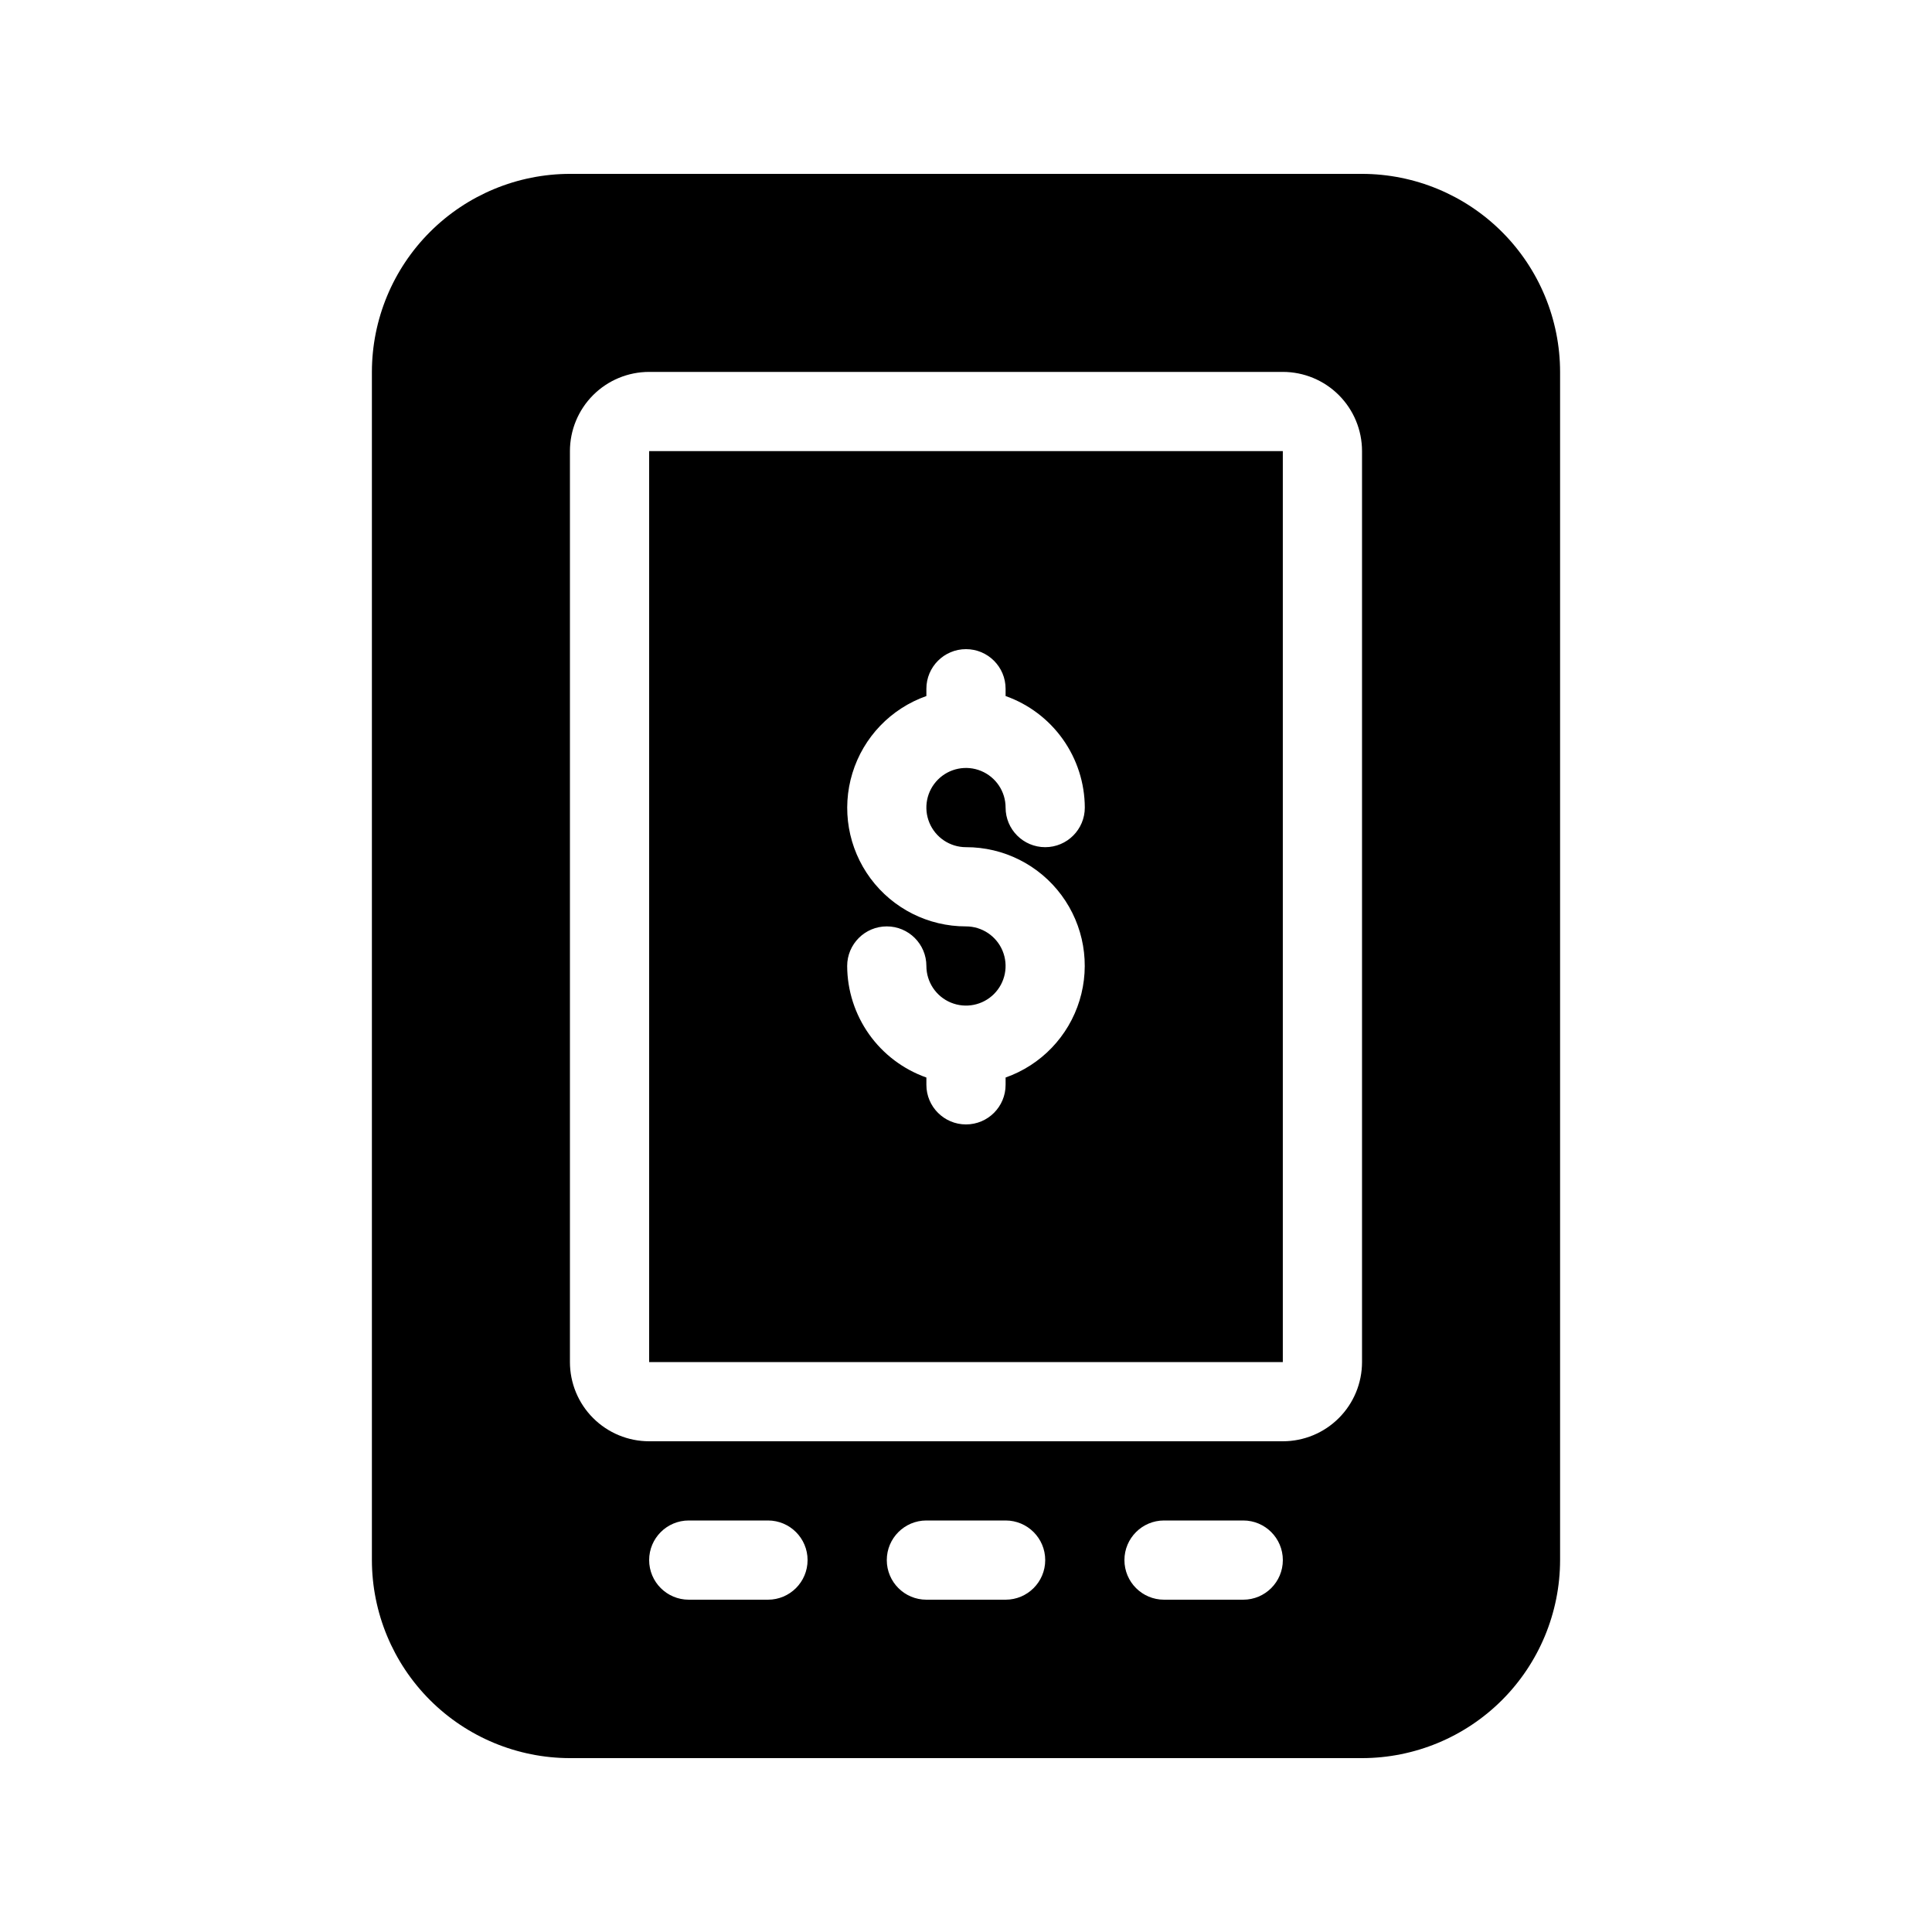
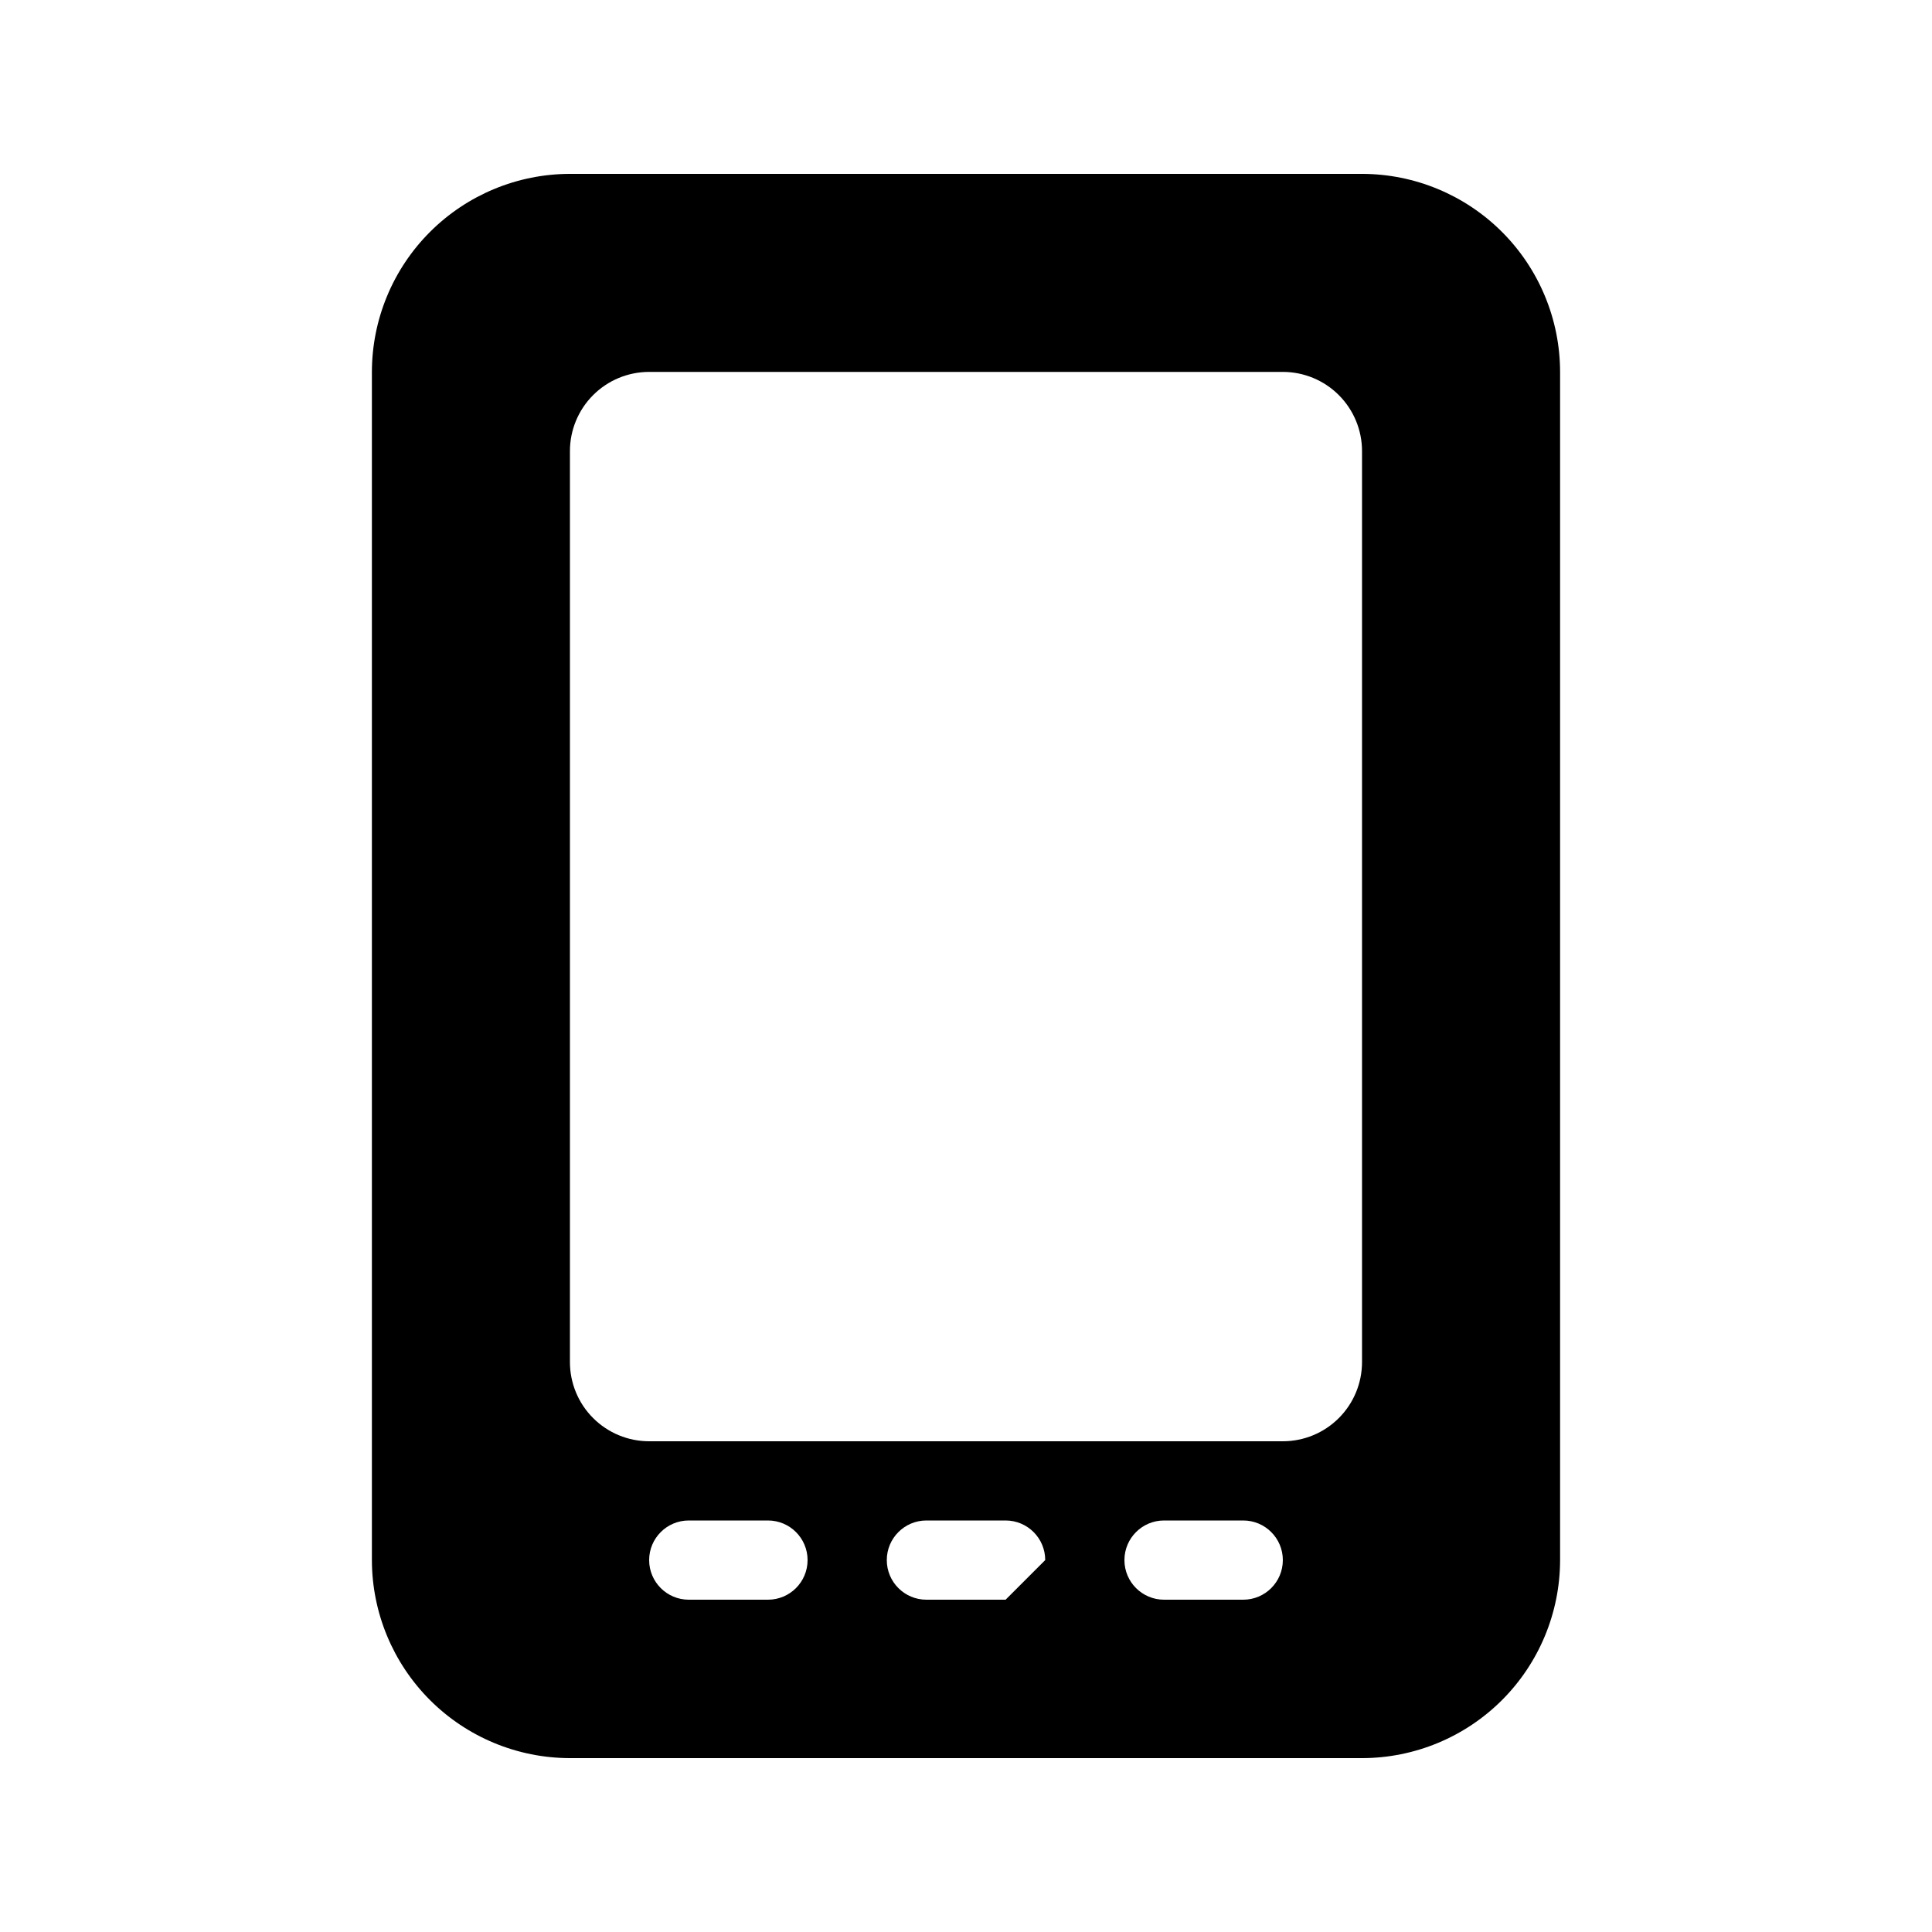
<svg xmlns="http://www.w3.org/2000/svg" fill="#000000" width="800px" height="800px" version="1.1" viewBox="144 144 512 512">
  <g>
-     <path d="m316.03 263.55v241.41h167.93v-241.41zm83.969 104.96c9.973-0.02 19.359 4.695 25.297 12.711 5.938 8.012 7.719 18.367 4.797 27.902-2.918 9.535-10.191 17.117-19.598 20.43v1.934c0 5.797-4.699 10.496-10.496 10.496s-10.496-4.699-10.496-10.496v-1.934c-6.121-2.164-11.422-6.164-15.18-11.453-3.754-5.293-5.785-11.613-5.812-18.102 0-5.797 4.699-10.496 10.496-10.496 5.797 0 10.496 4.699 10.496 10.496 0 4.242 2.555 8.07 6.477 9.695s8.438 0.727 11.441-2.273c3-3.004 3.898-7.519 2.273-11.441s-5.453-6.477-9.695-6.477c-9.973 0.016-19.363-4.699-25.301-12.711s-7.719-18.371-4.797-27.906c2.918-9.535 10.195-17.117 19.602-20.43v-1.93c0-5.797 4.699-10.496 10.496-10.496s10.496 4.699 10.496 10.496v1.93c6.117 2.164 11.418 6.164 15.176 11.453 3.758 5.293 5.789 11.613 5.816 18.105 0 5.797-4.699 10.496-10.496 10.496-5.797 0-10.496-4.699-10.496-10.496 0-4.246-2.559-8.074-6.481-9.699s-8.438-0.727-11.438 2.277c-3.004 3-3.902 7.516-2.277 11.438s5.453 6.481 9.699 6.481z" />
-     <path d="m557.44 557.44v-314.88c-0.016-13.914-5.551-27.254-15.387-37.09-9.84-9.84-23.18-15.375-37.094-15.391h-209.92c-13.914 0.016-27.254 5.551-37.09 15.391-9.84 9.836-15.375 23.176-15.391 37.09v314.88c0.016 13.914 5.551 27.254 15.391 37.094 9.836 9.836 23.176 15.371 37.09 15.387h209.92c13.914-0.016 27.254-5.551 37.094-15.387 9.836-9.84 15.371-23.18 15.387-37.094zm-209.92 10.496h-20.992c-5.797 0-10.496-4.699-10.496-10.496s4.699-10.496 10.496-10.496h20.992c5.797 0 10.496 4.699 10.496 10.496s-4.699 10.496-10.496 10.496zm62.977 0h-20.992c-5.797 0-10.496-4.699-10.496-10.496s4.699-10.496 10.496-10.496h20.992c5.797 0 10.496 4.699 10.496 10.496s-4.699 10.496-10.496 10.496zm62.977 0h-20.992c-5.797 0-10.496-4.699-10.496-10.496s4.699-10.496 10.496-10.496h20.992c5.793 0 10.492 4.699 10.492 10.496s-4.699 10.496-10.492 10.496zm10.496-41.984h-167.94c-5.57 0-10.906-2.211-14.844-6.148-3.938-3.934-6.148-9.273-6.148-14.844v-241.41c0-5.566 2.211-10.906 6.148-14.844s9.273-6.148 14.844-6.148h167.93c5.57 0 10.91 2.211 14.844 6.148 3.938 3.938 6.148 9.277 6.148 14.844v241.41c0 5.57-2.211 10.91-6.148 14.844-3.934 3.938-9.273 6.148-14.844 6.148z" />
+     <path d="m557.44 557.44v-314.88c-0.016-13.914-5.551-27.254-15.387-37.09-9.84-9.84-23.18-15.375-37.094-15.391h-209.92c-13.914 0.016-27.254 5.551-37.09 15.391-9.84 9.836-15.375 23.176-15.391 37.09v314.88c0.016 13.914 5.551 27.254 15.391 37.094 9.836 9.836 23.176 15.371 37.09 15.387h209.92c13.914-0.016 27.254-5.551 37.094-15.387 9.836-9.84 15.371-23.18 15.387-37.094zm-209.92 10.496h-20.992c-5.797 0-10.496-4.699-10.496-10.496s4.699-10.496 10.496-10.496h20.992c5.797 0 10.496 4.699 10.496 10.496s-4.699 10.496-10.496 10.496zm62.977 0h-20.992c-5.797 0-10.496-4.699-10.496-10.496s4.699-10.496 10.496-10.496h20.992c5.797 0 10.496 4.699 10.496 10.496zm62.977 0h-20.992c-5.797 0-10.496-4.699-10.496-10.496s4.699-10.496 10.496-10.496h20.992c5.793 0 10.492 4.699 10.492 10.496s-4.699 10.496-10.492 10.496zm10.496-41.984h-167.94c-5.57 0-10.906-2.211-14.844-6.148-3.938-3.934-6.148-9.273-6.148-14.844v-241.41c0-5.566 2.211-10.906 6.148-14.844s9.273-6.148 14.844-6.148h167.93c5.57 0 10.91 2.211 14.844 6.148 3.938 3.938 6.148 9.277 6.148 14.844v241.41c0 5.57-2.211 10.91-6.148 14.844-3.934 3.938-9.273 6.148-14.844 6.148z" />
  </g>
</svg>